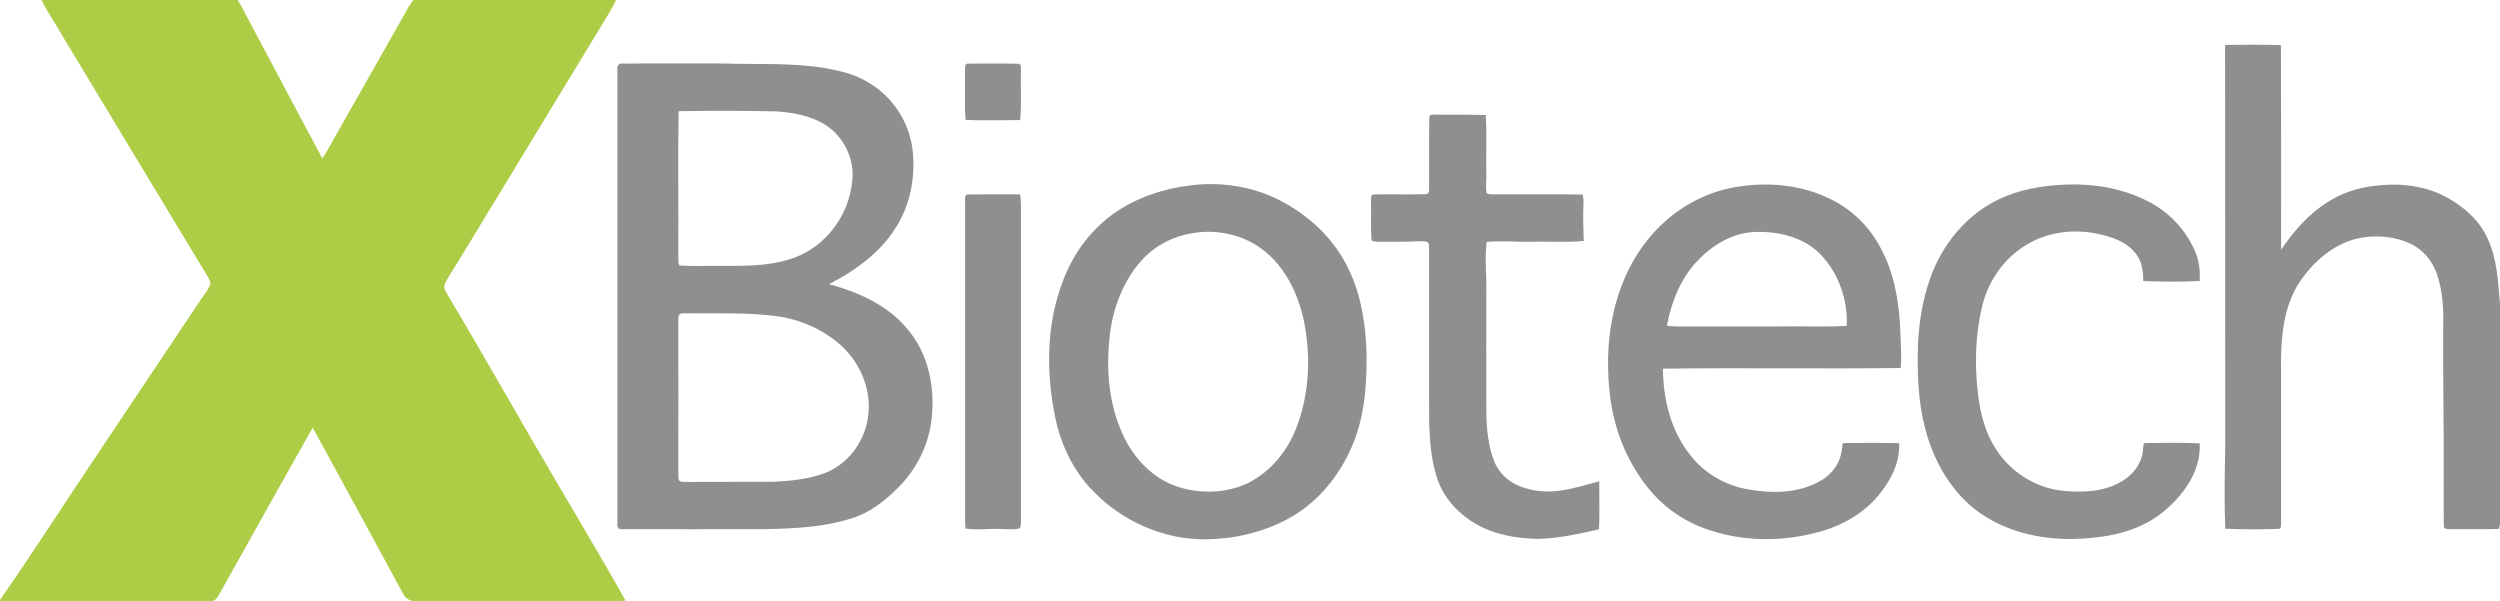
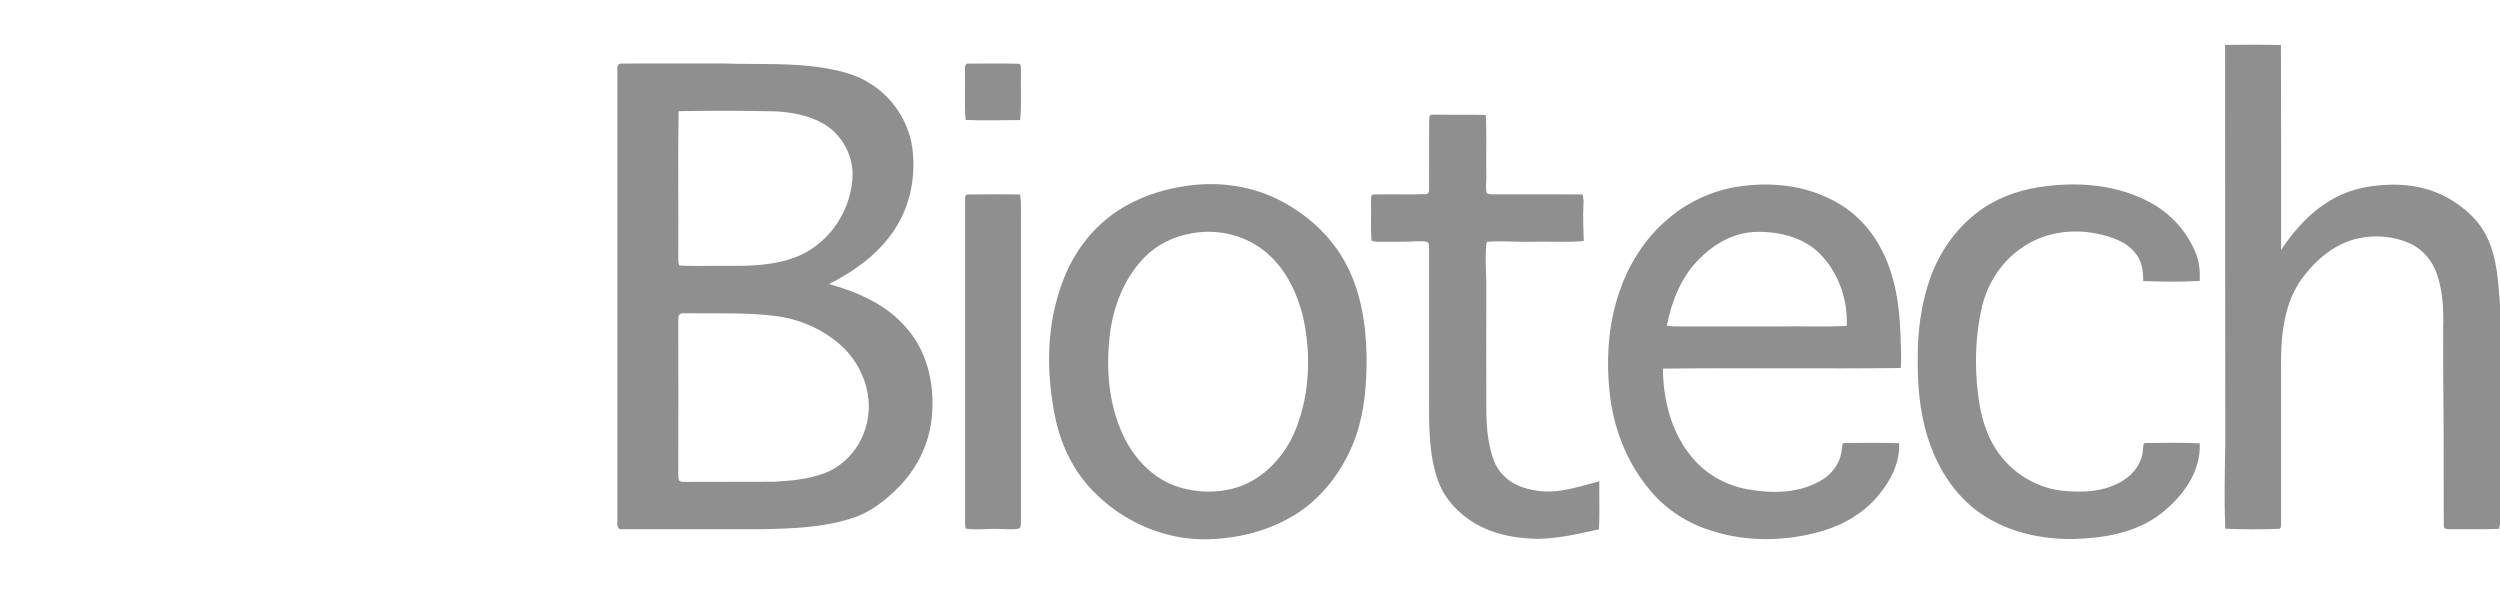
<svg xmlns="http://www.w3.org/2000/svg" version="1.2" viewBox="0 0 1576 379" width="1576" height="379">
  <title>XBIT_BIG-0fd237fe-svg</title>
  <style>
		.s0 { fill: #aecd47 } 
		.s1 { fill: #8f8f8f } 
	</style>
  <g id="#aecd47ff">
-     <path id="Layer" class="s0" d="m26.1 0h123.7c3.3 5 5.7 10.5 8.6 15.7 15 28 29.7 56.2 44.8 84.1 2.8-3.8 4.8-8.1 7.2-12.2 14.3-25.2 28.6-50.4 42.9-75.6 2.4-4 4.2-8.4 7.3-12h127.7c-2 5-5.2 9.4-7.9 14.1q-46.5 76.4-92.8 152.8c-2.5 4.3-5.6 8.2-7.4 12.7-0.7 2.5 1.2 4.7 2.3 6.8 22.8 38.1 44.5 77 67.1 115.3 14.9 25.6 30.2 50.9 44.7 76.8-0.7 0.1-2.1 0.4-2.7 0.5h-130.8c-2.7-0.4-5.2-1.9-6.5-4.4-19.1-35-38-70.1-57.2-105-19.7 35.1-39.5 70.2-59.1 105.4-1 2-2.5 3.8-4.8 4h-133.2v-0.8c21.7-31.2 42.2-63.3 63.4-94.8 21.2-31.5 42.1-63.2 63.3-94.7 2.1-3.4 5.3-6.4 6-10.4-1.2-3.9-3.8-7.1-5.8-10.6-29.2-48.1-58.1-96.4-87.2-144.5-4.4-7.8-9.6-15.2-13.6-23.2z" />
-   </g>
+     </g>
  <g id="#8f8f8fff">
-     <path id="Layer" fill-rule="evenodd" class="s1" d="m1402.7 28.3c11.7-0.1 23.5-0.2 35.2 0.1 0.2 43.1 0.1 86.1 0.1 129.1 8.8-13.2 19.9-25.4 34.2-32.9 10.8-5.9 23.2-7.9 35.4-8.2 12-0.2 24.1 2.2 34.7 7.9 10.9 6 20.9 14.7 26 26.3 6 12.9 6.5 27.2 7.7 41.1v138.5c-0.1 0.8-0.4 2.4-0.6 3.2-10.1 0.4-20.3 0.1-30.4 0.2-1.7 0-4.9 0.2-4.4-2.4-0.2-12.5 0-25.1-0.1-37.6 0.1-29.2-0.5-58.4-0.3-87.6 0.3-11.1-0.3-22.5-3.9-33.1-2.8-8.3-8.8-15.6-16.8-19.3-10.4-4.8-22.4-5.7-33.5-3.2-15.3 3.6-27.7 14.7-36.4 27.5-10.7 16.4-11.9 36.9-11.6 56q0 48 0 96c-0.1 1.5 0.3 3.6-1.8 3.5-11.1 0.4-22.3 0.4-33.4-0.1-0.7-17.5-0.3-35 0-52.5-0.1-84.2 0-168.3-0.1-252.5zm-1013.5 15.5c-0.3-1.7 0.5-4 2.7-3.7 21-0.2 42 0 63-0.1 21.8 0.8 43.9-0.7 65.6 3 9.5 1.7 19.1 4 27.3 9.2 14.8 8.8 25.2 24.5 27.4 41.6 2 16.2-0.8 33.2-9.1 47.4-9.8 17.1-26.2 29.1-43.4 37.9 18.1 5 36.4 13 48.8 27.7 14.2 16.1 18.4 38.8 15.5 59.6-2.2 15.3-9.6 29.7-20.5 40.7-8.3 8.4-17.9 16-29.4 19.6-17.9 5.8-36.9 6.5-55.6 6.9-29.9 0-59.8 0.1-89.7 0-2.1 0.3-2.9-2-2.6-3.7q0-143.1 0-286.1zm38.6 26.3c-0.5 30.4 0 60.7-0.2 91.1 0.1 2.1-0.2 4.3 0.7 6.2 9.2 0.5 18.4 0.1 27.6 0.2 16.4 0.1 33.4 0.1 48.6-6.7 19.6-8.9 32.7-29.7 33-51.1-0.1-12.9-7.3-25.4-18.5-31.9-9.1-5.2-19.7-7.1-30-7.7-20.4-0.4-40.8-0.5-61.2-0.1zm0.8 128c-1.5 1-0.7 3.2-1 4.8q0.1 47.5 0 95c0.2 1.7-0.3 3.6 0.7 5.2 1.5 1.1 3.5 0.5 5.2 0.7 18.2-0.1 36.3 0 54.5-0.1 10.7-0.6 21.5-1.6 31.6-5.3 14.1-5.3 24.5-18.5 27.2-33.2 3.6-17.5-3.8-36-16.9-47.7-11.4-10.1-26-16.4-41.1-18.3-18.3-2.3-36.9-1.5-55.3-1.7-1.6 0.2-3.6-0.5-4.9 0.6zm179.7-153.2c0.2-1.9-0.5-5.3 2.5-4.8 10.3 0 20.7-0.2 31 0.1 2.4-0.1 1.6 3.1 1.8 4.7-0.3 10.2 0.5 20.6-0.5 30.8-11.5 0-23 0.4-34.4-0.1-0.8-10.2-0.1-20.5-0.4-30.7zm292.7 29.9q-0.2-2.7 2.4-2.5c11.1 0.1 22.1-0.1 33.2 0.2 0.8 12.4 0.1 25 0.4 37.5 0.2 3.9-0.7 7.9 0.2 11.8q1.6 0.8 3.4 0.7c19 0.1 38.1-0.1 57.1 0.1 0.5 2.2 0.7 4.4 0.5 6.6-0.4 7.6 0 15.1 0.2 22.7-11 1.1-22.1 0.2-33.2 0.5-9.3 0.3-18.7-0.8-28 0.1-1.1 8.5-0.4 17.2-0.2 25.8q-0.1 41.1 0 82.3c0.2 10.1 1.2 20.4 4.8 29.9 2.6 6.7 7.9 12.2 14.4 15.2 8.7 4 18.7 5 28.1 3.5 8.1-1.2 16-3.7 23.9-5.8-0.1 10.1 0.3 20.2-0.2 30.3-12.7 2.8-25.4 5.8-38.5 6-13.4-0.2-27.1-2.6-38.9-9.3-10.7-6.1-19.8-15.6-24.1-27.4-6-17-5.6-35.4-5.6-53.2 0-31 0-61.9 0-92.9-0.1-1.4 0.3-3.1-0.9-4.2-1.9-0.9-4.2-0.5-6.2-0.6-7.5 0.5-15.1 0.2-22.6 0.3-2.2-0.1-4.6 0.3-6.6-0.8-0.6-8.1-0.1-16.4-0.3-24.6 0.2-1.4-0.5-4.5 1.8-4.4 10.9-0.3 21.9 0.2 32.8-0.2 1.5 0 2.1-1.6 2-2.9 0.1-14.9-0.1-29.8 0.1-44.7zm-153 42.4c20.7-3.1 42.5 0.1 60.9 10.2 16.2 8.8 30.3 21.8 39.1 38 9.8 17.9 13.1 38.6 13.5 58.8 0.2 21.1-1.8 42.8-11.4 61.9-8.3 17.1-21.4 32-38.2 41-15.8 8.6-33.8 12.6-51.6 12.9-26.2 0.3-52-11-70.3-29.5-12.8-12.6-21-29.4-24.7-46.9-5.1-24.8-5.8-51.1 1.2-75.7 4.6-16.7 12.9-32.7 25.5-44.8 14.9-14.8 35.4-23 56-25.9zm3.2 29.9c-11.3 1.9-22.1 7.2-30.1 15.5-12.8 13.4-19.7 31.6-21.6 49.8-2.3 20.9-0.5 42.7 8.5 61.9 6.8 14.7 18.9 27.6 34.6 32.6 14.4 4.6 30.7 4.1 44.4-2.5 14.4-7.3 25.1-20.7 30.6-35.7 8-21.3 8.8-44.8 4.3-66.9-3.8-17.1-12-34.2-26.4-44.8-12.6-9.4-29-12.7-44.3-9.9zm343.1-29.2c20.2-3.4 41.7-1.5 60 7.8 13 6.3 23.7 16.8 30.6 29.4 9.7 17.1 12.6 37.1 13.2 56.5 0.1 6.8 0.8 13.6 0.1 20.4-49.9 0.6-99.9-0.2-149.9 0.4 0.2 19.1 4.9 38.9 17 54.2 8.8 11.6 22.2 19.4 36.6 21.9 15.3 2.7 32.1 2.6 45.9-5.5 7.3-4 12.7-11.7 13.3-20.1 0.6-1.1-0.3-3.9 1.7-3.6 11.5-0.2 22.9-0.2 34.4 0.1 0.6 12.1-5.2 23.4-12.7 32.5-9.2 11.3-22.3 19-36.2 23-22.3 6.4-46.5 6.9-68.7-0.1-14.9-4.4-28.7-13.1-38.8-25-14.1-16.4-22.7-37.1-25.6-58.4-2.9-22.5-1.8-45.9 5.7-67.5 5.8-17 15.6-32.8 29.2-44.7 12.4-11 27.9-18.6 44.2-21.3zm-22.7 45c-11.6 11.2-17.8 26.8-20.8 42.4 4.5 0.8 9.1 0.4 13.7 0.5q28.9 0 57.7 0c14-0.3 28 0.5 42-0.4 0.7-16.7-5.3-33.7-17.1-45.6-10.4-10.3-25.6-13.9-39.8-13.6-13.7 0.2-26.3 7.2-35.7 16.7zm213.2-44.8c22.9-3.7 47.5-2.2 68.5 8.4 14.2 6.9 25.6 19.2 31.3 34 1.9 5.3 2.4 11 2.1 16.6-11.9 0.7-23.7 0.5-35.6 0.1 0-6-0.7-12.3-4.6-17.2-5.8-7.7-15.5-10.8-24.6-12.7-16-3.3-33.5-0.7-47 8.7-12.8 8.5-21.8 22.2-25.4 37.2-4.3 18.2-4.8 37.2-2.5 55.8 1.5 11.8 4.5 23.7 11 33.8 9.2 14.6 25.2 24.9 42.5 26.6 12.9 1.3 26.9 0.6 38.1-6.6 6.9-4.3 12.1-11.7 12.4-20.1 0.2-1.1-0.2-3.7 1.7-3.4 11.4-0.1 22.7-0.4 34 0.2 0.9 18.1-11 33.9-24.7 44.5-15.6 12-35.9 15.3-55.1 15.8-21.7 0.3-44.3-5.1-61.7-18.6-16.4-12.8-26.8-32-31.8-52-4.4-17-4.8-34.8-4.3-52.3 0.7-13.9 2.9-28 7.6-41.2 5.6-16.1 15.7-30.8 29.2-41.3 11.2-8.8 24.9-14.1 38.9-16.3zm-676.4 7.8c-0.2-1.4 0.2-3.8 2.2-3.3 10.9-0.1 21.7-0.2 32.5 0 0.7 4.7 0.5 9.4 0.5 14.1 0 64 0 128.1 0 192.2-0.1 1.4 0.1 3-0.9 4.2-3.8 1-7.8 0.4-11.7 0.4-7.4-0.5-14.9 0.9-22.3-0.3-0.1-0.9-0.3-2.5-0.3-3.3q0-102 0-204z" />
+     <path id="Layer" fill-rule="evenodd" class="s1" d="m1402.7 28.3c11.7-0.1 23.5-0.2 35.2 0.1 0.2 43.1 0.1 86.1 0.1 129.1 8.8-13.2 19.9-25.4 34.2-32.9 10.8-5.9 23.2-7.9 35.4-8.2 12-0.2 24.1 2.2 34.7 7.9 10.9 6 20.9 14.7 26 26.3 6 12.9 6.5 27.2 7.7 41.1v138.5c-0.1 0.8-0.4 2.4-0.6 3.2-10.1 0.4-20.3 0.1-30.4 0.2-1.7 0-4.9 0.2-4.4-2.4-0.2-12.5 0-25.1-0.1-37.6 0.1-29.2-0.5-58.4-0.3-87.6 0.3-11.1-0.3-22.5-3.9-33.1-2.8-8.3-8.8-15.6-16.8-19.3-10.4-4.8-22.4-5.7-33.5-3.2-15.3 3.6-27.7 14.7-36.4 27.5-10.7 16.4-11.9 36.9-11.6 56q0 48 0 96c-0.1 1.5 0.3 3.6-1.8 3.5-11.1 0.4-22.3 0.4-33.4-0.1-0.7-17.5-0.3-35 0-52.5-0.1-84.2 0-168.3-0.1-252.5m-1013.5 15.5c-0.3-1.7 0.5-4 2.7-3.7 21-0.2 42 0 63-0.1 21.8 0.8 43.9-0.7 65.6 3 9.5 1.7 19.1 4 27.3 9.2 14.8 8.8 25.2 24.5 27.4 41.6 2 16.2-0.8 33.2-9.1 47.4-9.8 17.1-26.2 29.1-43.4 37.9 18.1 5 36.4 13 48.8 27.7 14.2 16.1 18.4 38.8 15.5 59.6-2.2 15.3-9.6 29.7-20.5 40.7-8.3 8.4-17.9 16-29.4 19.6-17.9 5.8-36.9 6.5-55.6 6.9-29.9 0-59.8 0.1-89.7 0-2.1 0.3-2.9-2-2.6-3.7q0-143.1 0-286.1zm38.6 26.3c-0.5 30.4 0 60.7-0.2 91.1 0.1 2.1-0.2 4.3 0.7 6.2 9.2 0.5 18.4 0.1 27.6 0.2 16.4 0.1 33.4 0.1 48.6-6.7 19.6-8.9 32.7-29.7 33-51.1-0.1-12.9-7.3-25.4-18.5-31.9-9.1-5.2-19.7-7.1-30-7.7-20.4-0.4-40.8-0.5-61.2-0.1zm0.8 128c-1.5 1-0.7 3.2-1 4.8q0.1 47.5 0 95c0.2 1.7-0.3 3.6 0.7 5.2 1.5 1.1 3.5 0.5 5.2 0.7 18.2-0.1 36.3 0 54.5-0.1 10.7-0.6 21.5-1.6 31.6-5.3 14.1-5.3 24.5-18.5 27.2-33.2 3.6-17.5-3.8-36-16.9-47.7-11.4-10.1-26-16.4-41.1-18.3-18.3-2.3-36.9-1.5-55.3-1.7-1.6 0.2-3.6-0.5-4.9 0.6zm179.7-153.2c0.2-1.9-0.5-5.3 2.5-4.8 10.3 0 20.7-0.2 31 0.1 2.4-0.1 1.6 3.1 1.8 4.7-0.3 10.2 0.5 20.6-0.5 30.8-11.5 0-23 0.4-34.4-0.1-0.8-10.2-0.1-20.5-0.4-30.7zm292.7 29.9q-0.2-2.7 2.4-2.5c11.1 0.1 22.1-0.1 33.2 0.2 0.8 12.4 0.1 25 0.4 37.5 0.2 3.9-0.7 7.9 0.2 11.8q1.6 0.8 3.4 0.7c19 0.1 38.1-0.1 57.1 0.1 0.5 2.2 0.7 4.4 0.5 6.6-0.4 7.6 0 15.1 0.2 22.7-11 1.1-22.1 0.2-33.2 0.5-9.3 0.3-18.7-0.8-28 0.1-1.1 8.5-0.4 17.2-0.2 25.8q-0.1 41.1 0 82.3c0.2 10.1 1.2 20.4 4.8 29.9 2.6 6.7 7.9 12.2 14.4 15.2 8.7 4 18.7 5 28.1 3.5 8.1-1.2 16-3.7 23.9-5.8-0.1 10.1 0.3 20.2-0.2 30.3-12.7 2.8-25.4 5.8-38.5 6-13.4-0.2-27.1-2.6-38.9-9.3-10.7-6.1-19.8-15.6-24.1-27.4-6-17-5.6-35.4-5.6-53.2 0-31 0-61.9 0-92.9-0.1-1.4 0.3-3.1-0.9-4.2-1.9-0.9-4.2-0.5-6.2-0.6-7.5 0.5-15.1 0.2-22.6 0.3-2.2-0.1-4.6 0.3-6.6-0.8-0.6-8.1-0.1-16.4-0.3-24.6 0.2-1.4-0.5-4.5 1.8-4.4 10.9-0.3 21.9 0.2 32.8-0.2 1.5 0 2.1-1.6 2-2.9 0.1-14.9-0.1-29.8 0.1-44.7zm-153 42.4c20.7-3.1 42.5 0.1 60.9 10.2 16.2 8.8 30.3 21.8 39.1 38 9.8 17.9 13.1 38.6 13.5 58.8 0.2 21.1-1.8 42.8-11.4 61.9-8.3 17.1-21.4 32-38.2 41-15.8 8.6-33.8 12.6-51.6 12.9-26.2 0.3-52-11-70.3-29.5-12.8-12.6-21-29.4-24.7-46.9-5.1-24.8-5.8-51.1 1.2-75.7 4.6-16.7 12.9-32.7 25.5-44.8 14.9-14.8 35.4-23 56-25.9zm3.2 29.9c-11.3 1.9-22.1 7.2-30.1 15.5-12.8 13.4-19.7 31.6-21.6 49.8-2.3 20.9-0.5 42.7 8.5 61.9 6.8 14.7 18.9 27.6 34.6 32.6 14.4 4.6 30.7 4.1 44.4-2.5 14.4-7.3 25.1-20.7 30.6-35.7 8-21.3 8.8-44.8 4.3-66.9-3.8-17.1-12-34.2-26.4-44.8-12.6-9.4-29-12.7-44.3-9.9zm343.1-29.2c20.2-3.4 41.7-1.5 60 7.8 13 6.3 23.7 16.8 30.6 29.4 9.7 17.1 12.6 37.1 13.2 56.5 0.1 6.8 0.8 13.6 0.1 20.4-49.9 0.6-99.9-0.2-149.9 0.4 0.2 19.1 4.9 38.9 17 54.2 8.8 11.6 22.2 19.4 36.6 21.9 15.3 2.7 32.1 2.6 45.9-5.5 7.3-4 12.7-11.7 13.3-20.1 0.6-1.1-0.3-3.9 1.7-3.6 11.5-0.2 22.9-0.2 34.4 0.1 0.6 12.1-5.2 23.4-12.7 32.5-9.2 11.3-22.3 19-36.2 23-22.3 6.4-46.5 6.9-68.7-0.1-14.9-4.4-28.7-13.1-38.8-25-14.1-16.4-22.7-37.1-25.6-58.4-2.9-22.5-1.8-45.9 5.7-67.5 5.8-17 15.6-32.8 29.2-44.7 12.4-11 27.9-18.6 44.2-21.3zm-22.7 45c-11.6 11.2-17.8 26.8-20.8 42.4 4.5 0.8 9.1 0.4 13.7 0.5q28.9 0 57.7 0c14-0.3 28 0.5 42-0.4 0.7-16.7-5.3-33.7-17.1-45.6-10.4-10.3-25.6-13.9-39.8-13.6-13.7 0.2-26.3 7.2-35.7 16.7zm213.2-44.8c22.9-3.7 47.5-2.2 68.5 8.4 14.2 6.9 25.6 19.2 31.3 34 1.9 5.3 2.4 11 2.1 16.6-11.9 0.7-23.7 0.5-35.6 0.1 0-6-0.7-12.3-4.6-17.2-5.8-7.7-15.5-10.8-24.6-12.7-16-3.3-33.5-0.7-47 8.7-12.8 8.5-21.8 22.2-25.4 37.2-4.3 18.2-4.8 37.2-2.5 55.8 1.5 11.8 4.5 23.7 11 33.8 9.2 14.6 25.2 24.9 42.5 26.6 12.9 1.3 26.9 0.6 38.1-6.6 6.9-4.3 12.1-11.7 12.4-20.1 0.2-1.1-0.2-3.7 1.7-3.4 11.4-0.1 22.7-0.4 34 0.2 0.9 18.1-11 33.9-24.7 44.5-15.6 12-35.9 15.3-55.1 15.8-21.7 0.3-44.3-5.1-61.7-18.6-16.4-12.8-26.8-32-31.8-52-4.4-17-4.8-34.8-4.3-52.3 0.7-13.9 2.9-28 7.6-41.2 5.6-16.1 15.7-30.8 29.2-41.3 11.2-8.8 24.9-14.1 38.9-16.3zm-676.4 7.8c-0.2-1.4 0.2-3.8 2.2-3.3 10.9-0.1 21.7-0.2 32.5 0 0.7 4.7 0.5 9.4 0.5 14.1 0 64 0 128.1 0 192.2-0.1 1.4 0.1 3-0.9 4.2-3.8 1-7.8 0.4-11.7 0.4-7.4-0.5-14.9 0.9-22.3-0.3-0.1-0.9-0.3-2.5-0.3-3.3q0-102 0-204z" />
  </g>
</svg>